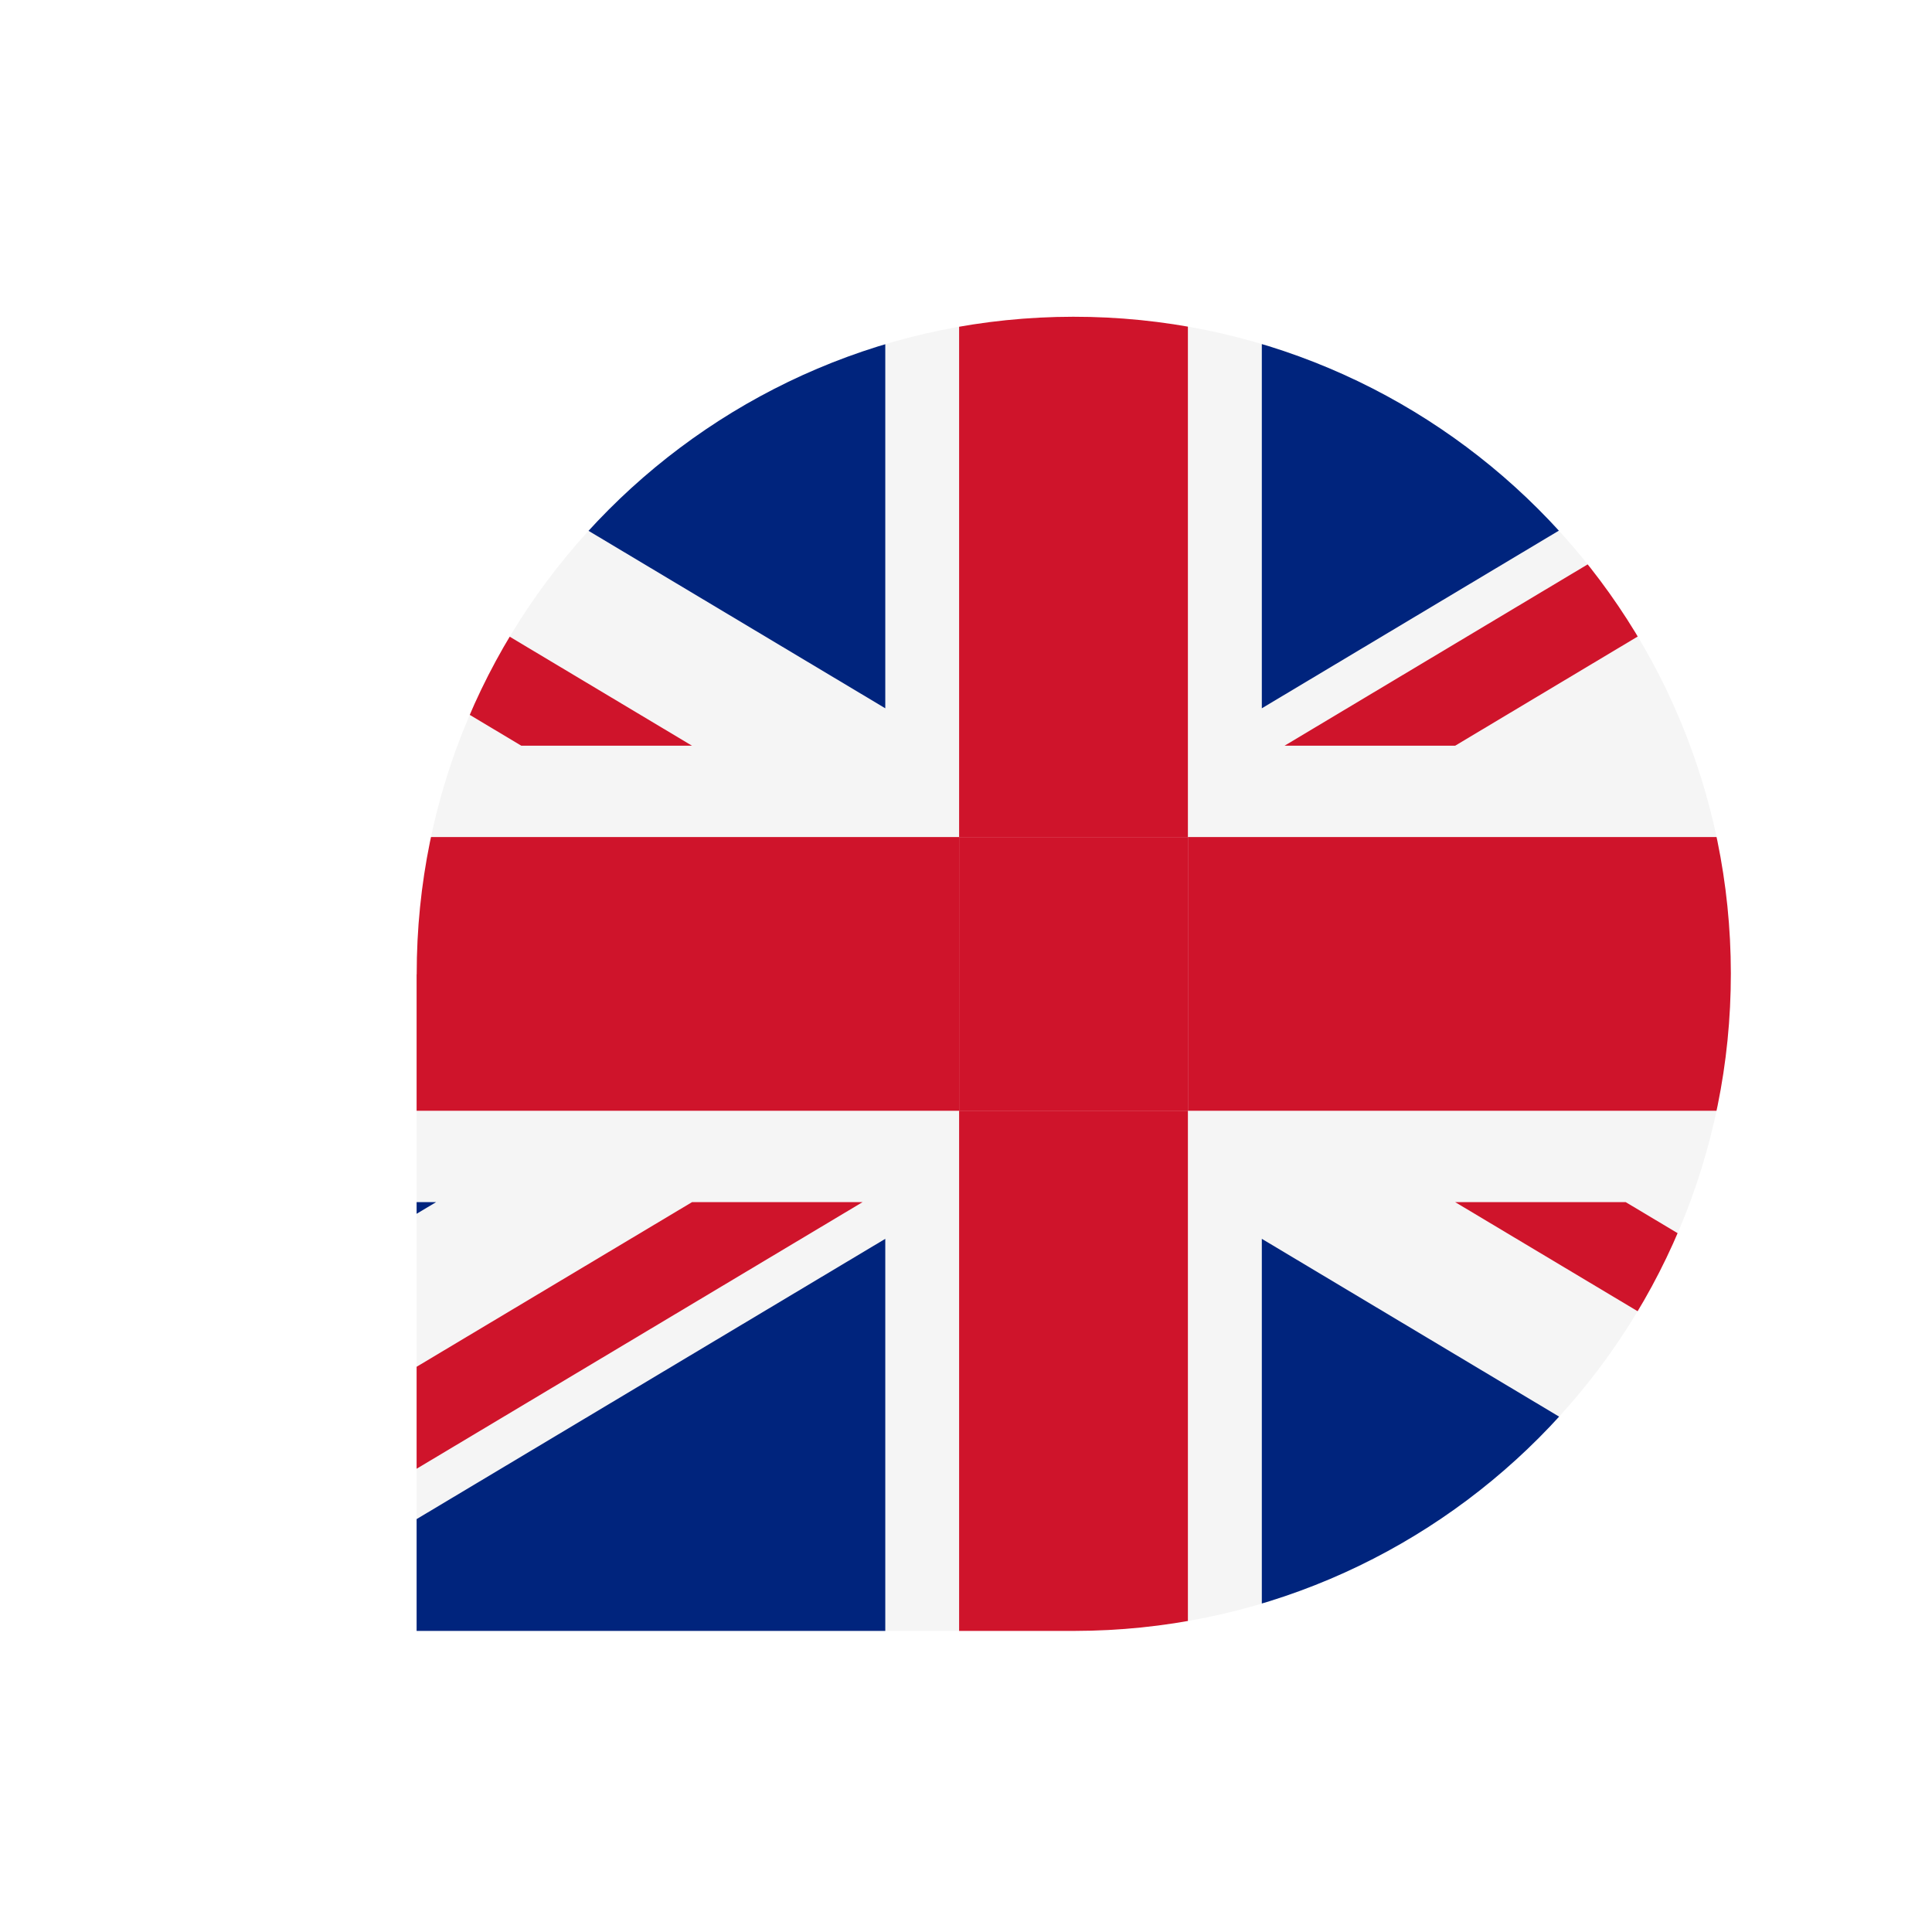
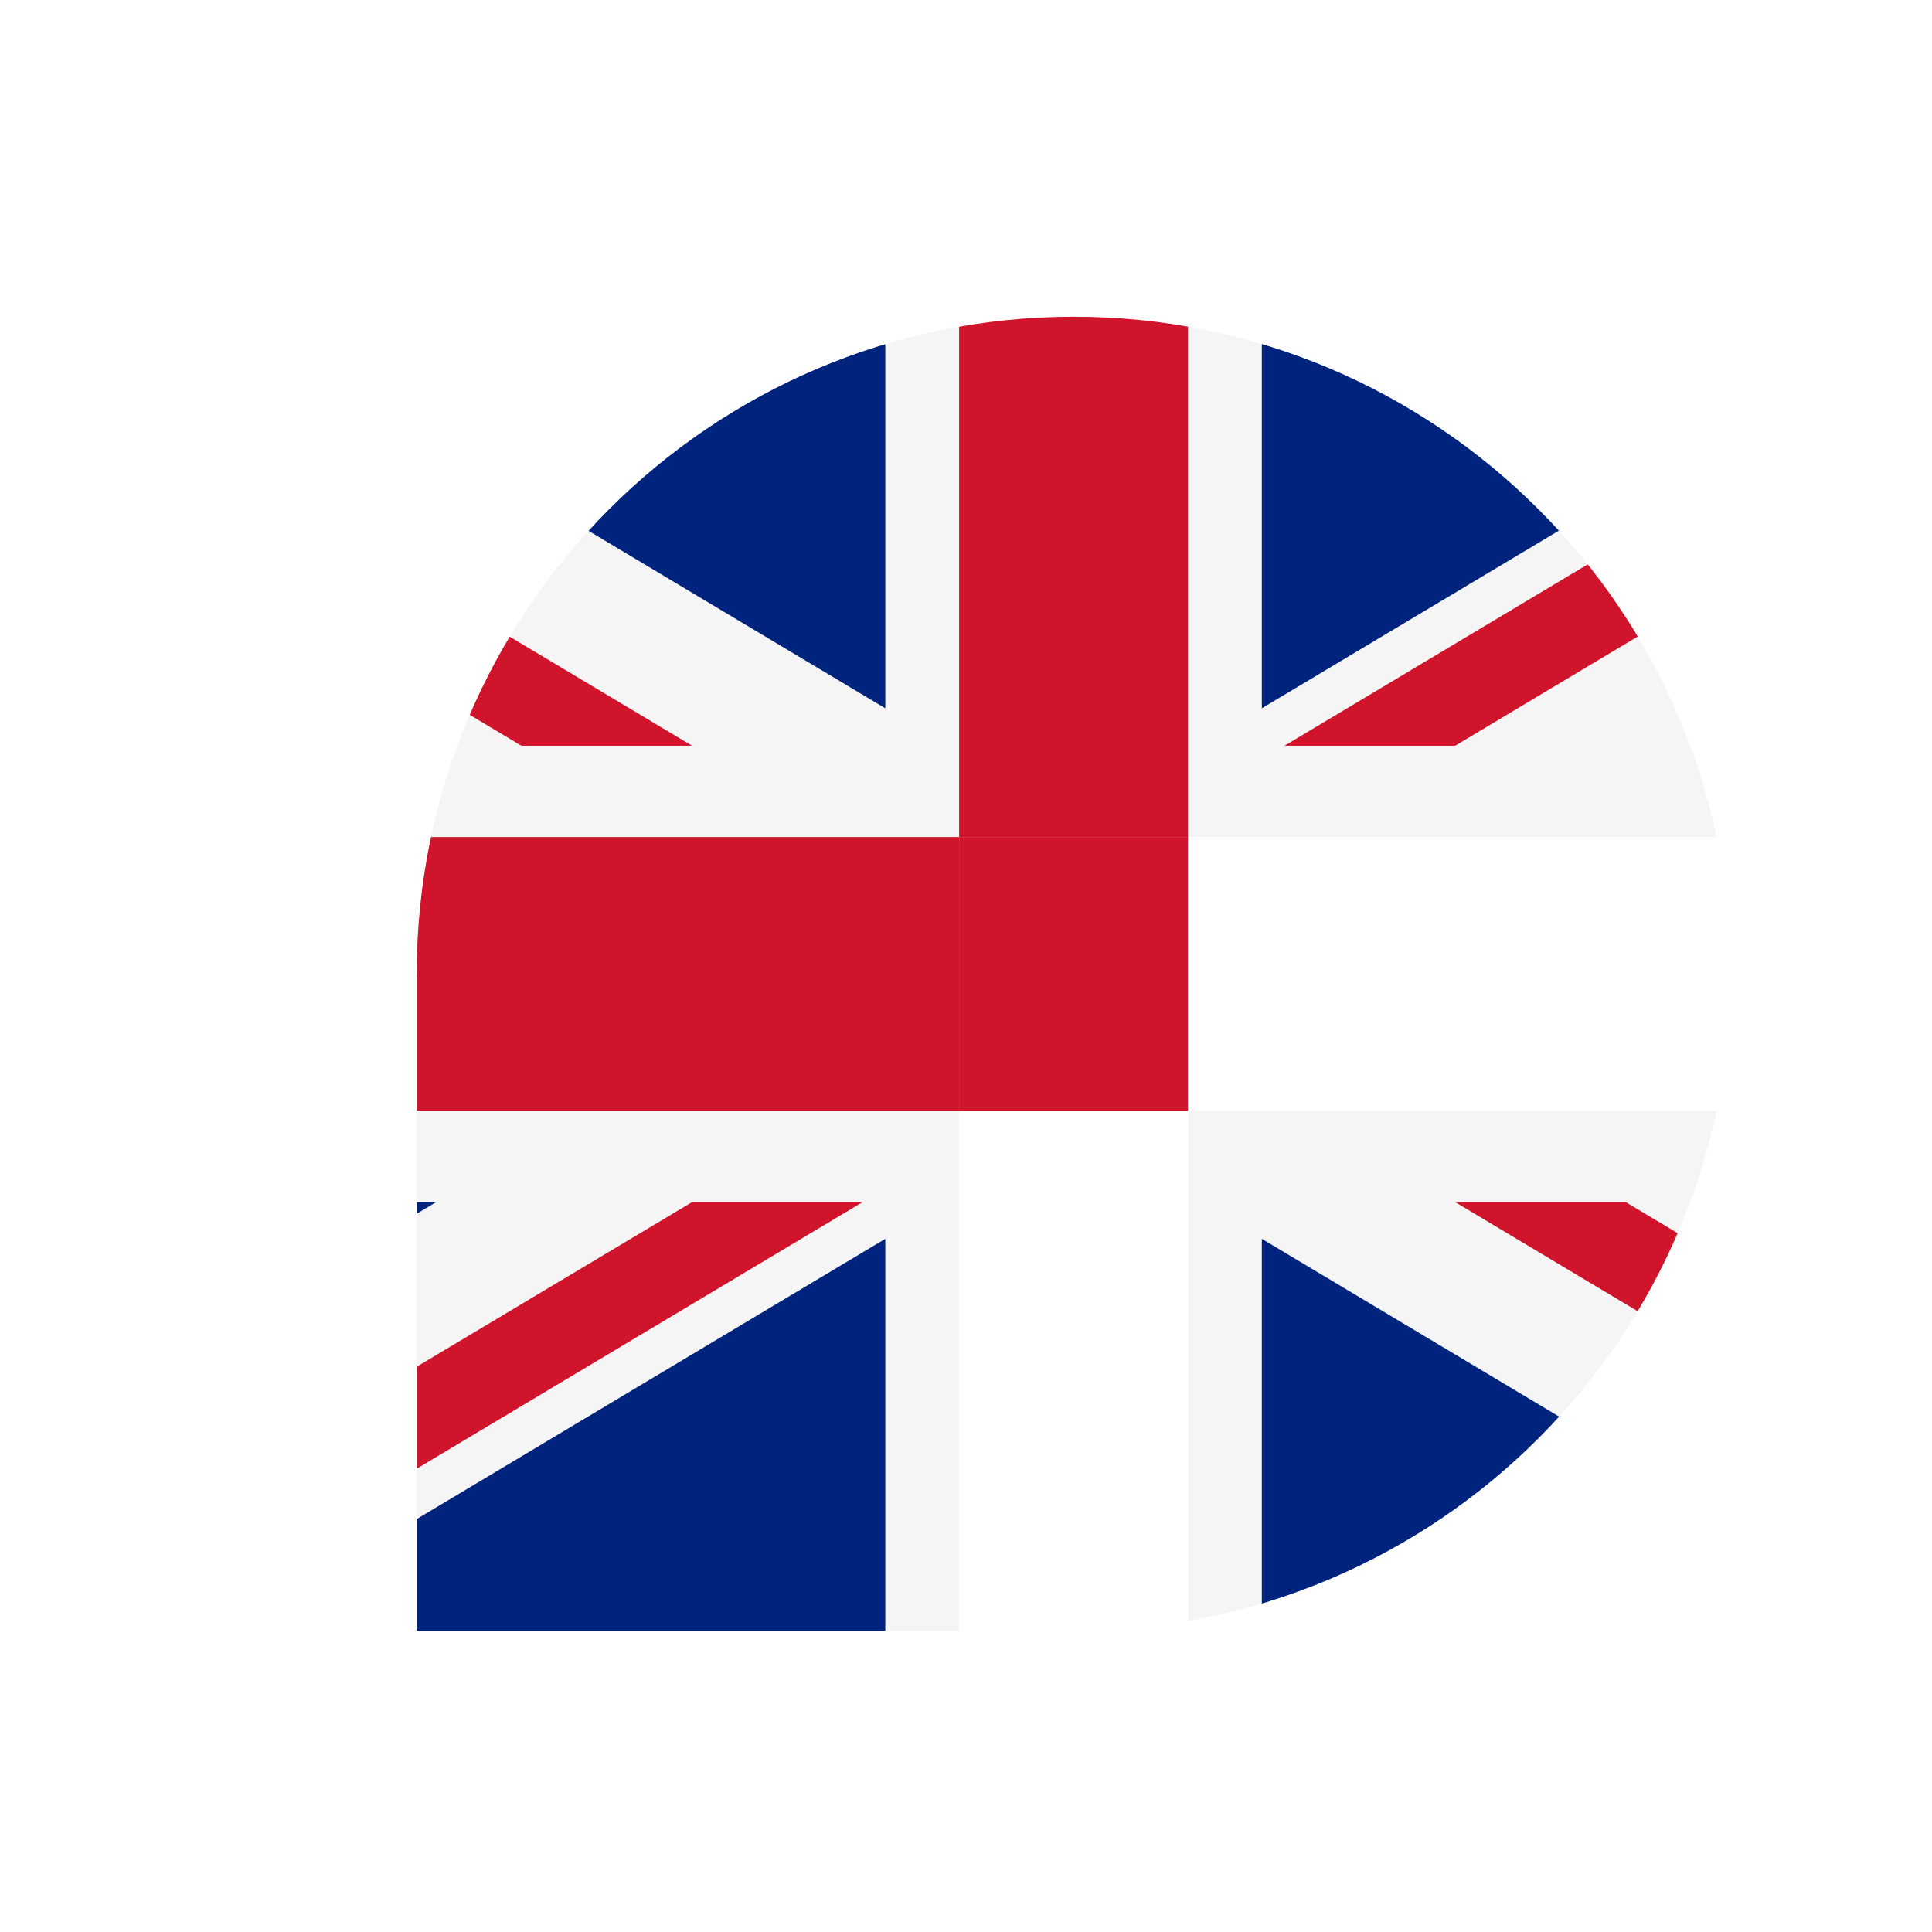
<svg xmlns="http://www.w3.org/2000/svg" id="Ebene_2" data-name="Ebene 2" viewBox="0 0 215.92 215.92">
  <defs>
    <style>
      .cls-1 {
        fill: #f5f5f5;
      }

      .cls-1, .cls-2, .cls-3, .cls-4 {
        stroke-width: 0px;
      }

      .cls-2 {
        fill: #00247d;
      }

      .cls-5 {
        clip-path: url(#clippath);
      }

      .cls-3 {
        fill: none;
      }

      .cls-4 {
        fill: #cf142b;
      }

      .cls-6 {
        filter: url(#drop-shadow-1);
      }
    </style>
    <filter id="drop-shadow-1" filterUnits="userSpaceOnUse">
      <feOffset dx="7" dy="7" />
      <feGaussianBlur result="blur" stdDeviation="5" />
      <feFlood flood-color="#000" flood-opacity=".4" />
      <feComposite in2="blur" operator="in" />
      <feComposite in="SourceGraphic" />
    </filter>
    <clipPath id="clippath">
-       <path class="cls-3" d="M39.56,101.89v73.38h73.5c40.56-.04,73.41-32.95,73.38-73.5-.04-40.56-32.95-73.41-73.5-73.37-40.56.04-73.4,32.94-73.37,73.5Z" />
+       <path class="cls-3" d="M39.56,101.89v73.38h73.5c40.56-.04,73.41-32.95,73.38-73.5-.04-40.56-32.95-73.41-73.5-73.37-40.56.04-73.4,32.94-73.37,73.5" />
    </clipPath>
  </defs>
  <g id="Ebene_3" data-name="Ebene 3">
    <g>
      <rect class="cls-3" width="215.92" height="215.92" />
      <g class="cls-6">
        <g class="cls-5">
          <g>
            <polygon class="cls-1" points="17.58 117.13 17.58 127.35 41.74 127.35 17.58 141.8 17.58 158.89 70.34 127.35 89.4 127.35 17.58 170.29 17.58 175.92 91.94 131.45 91.94 177.68 100.19 177.68 100.19 117.13 17.58 117.13" />
            <polygon class="cls-1" points="17.58 27.69 17.58 44.79 70.34 76.34 51.26 76.34 17.58 56.19 17.58 61.82 41.86 76.34 17.58 76.34 17.58 86.55 100.19 86.55 100.19 26 91.94 26 91.94 72.16 17.58 27.69" />
            <polygon class="cls-1" points="205.25 174.05 205.25 157.02 155.63 127.35 174.69 127.35 205.25 145.62 205.25 139.93 184.21 127.35 205.25 127.35 205.25 117.13 125.76 117.13 125.76 177.68 134.02 177.68 134.02 131.45 205.25 174.05" />
            <polygon class="cls-1" points="205.25 86.55 205.25 76.34 184.1 76.34 205.25 63.69 205.25 46.66 155.63 76.34 136.56 76.34 205.25 35.25 205.25 29.56 134.02 72.16 134.02 26 125.76 26 125.76 86.55 205.25 86.55" />
            <rect class="cls-4" x="100.19" y="26" width="25.57" height="60.55" />
-             <rect class="cls-4" x="100.19" y="117.13" width="25.57" height="60.54" />
            <rect class="cls-4" x="17.58" y="86.55" width="82.61" height="30.59" />
-             <rect class="cls-4" x="125.76" y="86.55" width="79.49" height="30.59" />
            <rect class="cls-4" x="100.19" y="86.55" width="25.57" height="30.59" />
            <polygon class="cls-2" points="91.94 72.16 91.94 26 17.58 26 17.58 27.69 91.94 72.16" />
            <polygon class="cls-2" points="41.86 76.34 17.58 61.82 17.58 76.34 41.86 76.34" />
            <polygon class="cls-4" points="51.26 76.34 70.34 76.34 17.58 44.79 17.58 56.19 51.26 76.34" />
            <polygon class="cls-4" points="174.69 127.35 155.63 127.35 205.25 157.02 205.25 145.62 174.69 127.35" />
            <polygon class="cls-2" points="134.02 131.45 134.02 177.68 205.25 177.68 205.25 174.05 134.02 131.45" />
            <polygon class="cls-2" points="184.21 127.35 205.25 139.93 205.25 127.35 184.21 127.35" />
            <polygon class="cls-2" points="184.1 76.34 205.25 76.34 205.25 63.69 184.1 76.34" />
            <polygon class="cls-4" points="136.56 76.34 155.63 76.34 205.25 46.66 205.25 35.25 136.56 76.34" />
            <polygon class="cls-2" points="205.25 29.56 205.25 26 134.02 26 134.02 72.16 205.25 29.56" />
            <polygon class="cls-2" points="41.74 127.35 17.58 127.35 17.58 141.8 41.74 127.35" />
            <polygon class="cls-2" points="17.58 175.92 17.58 177.68 91.94 177.68 91.94 131.45 17.58 175.92" />
            <polygon class="cls-4" points="89.4 127.35 70.34 127.35 17.58 158.89 17.58 170.29 89.4 127.35" />
          </g>
        </g>
      </g>
    </g>
  </g>
</svg>